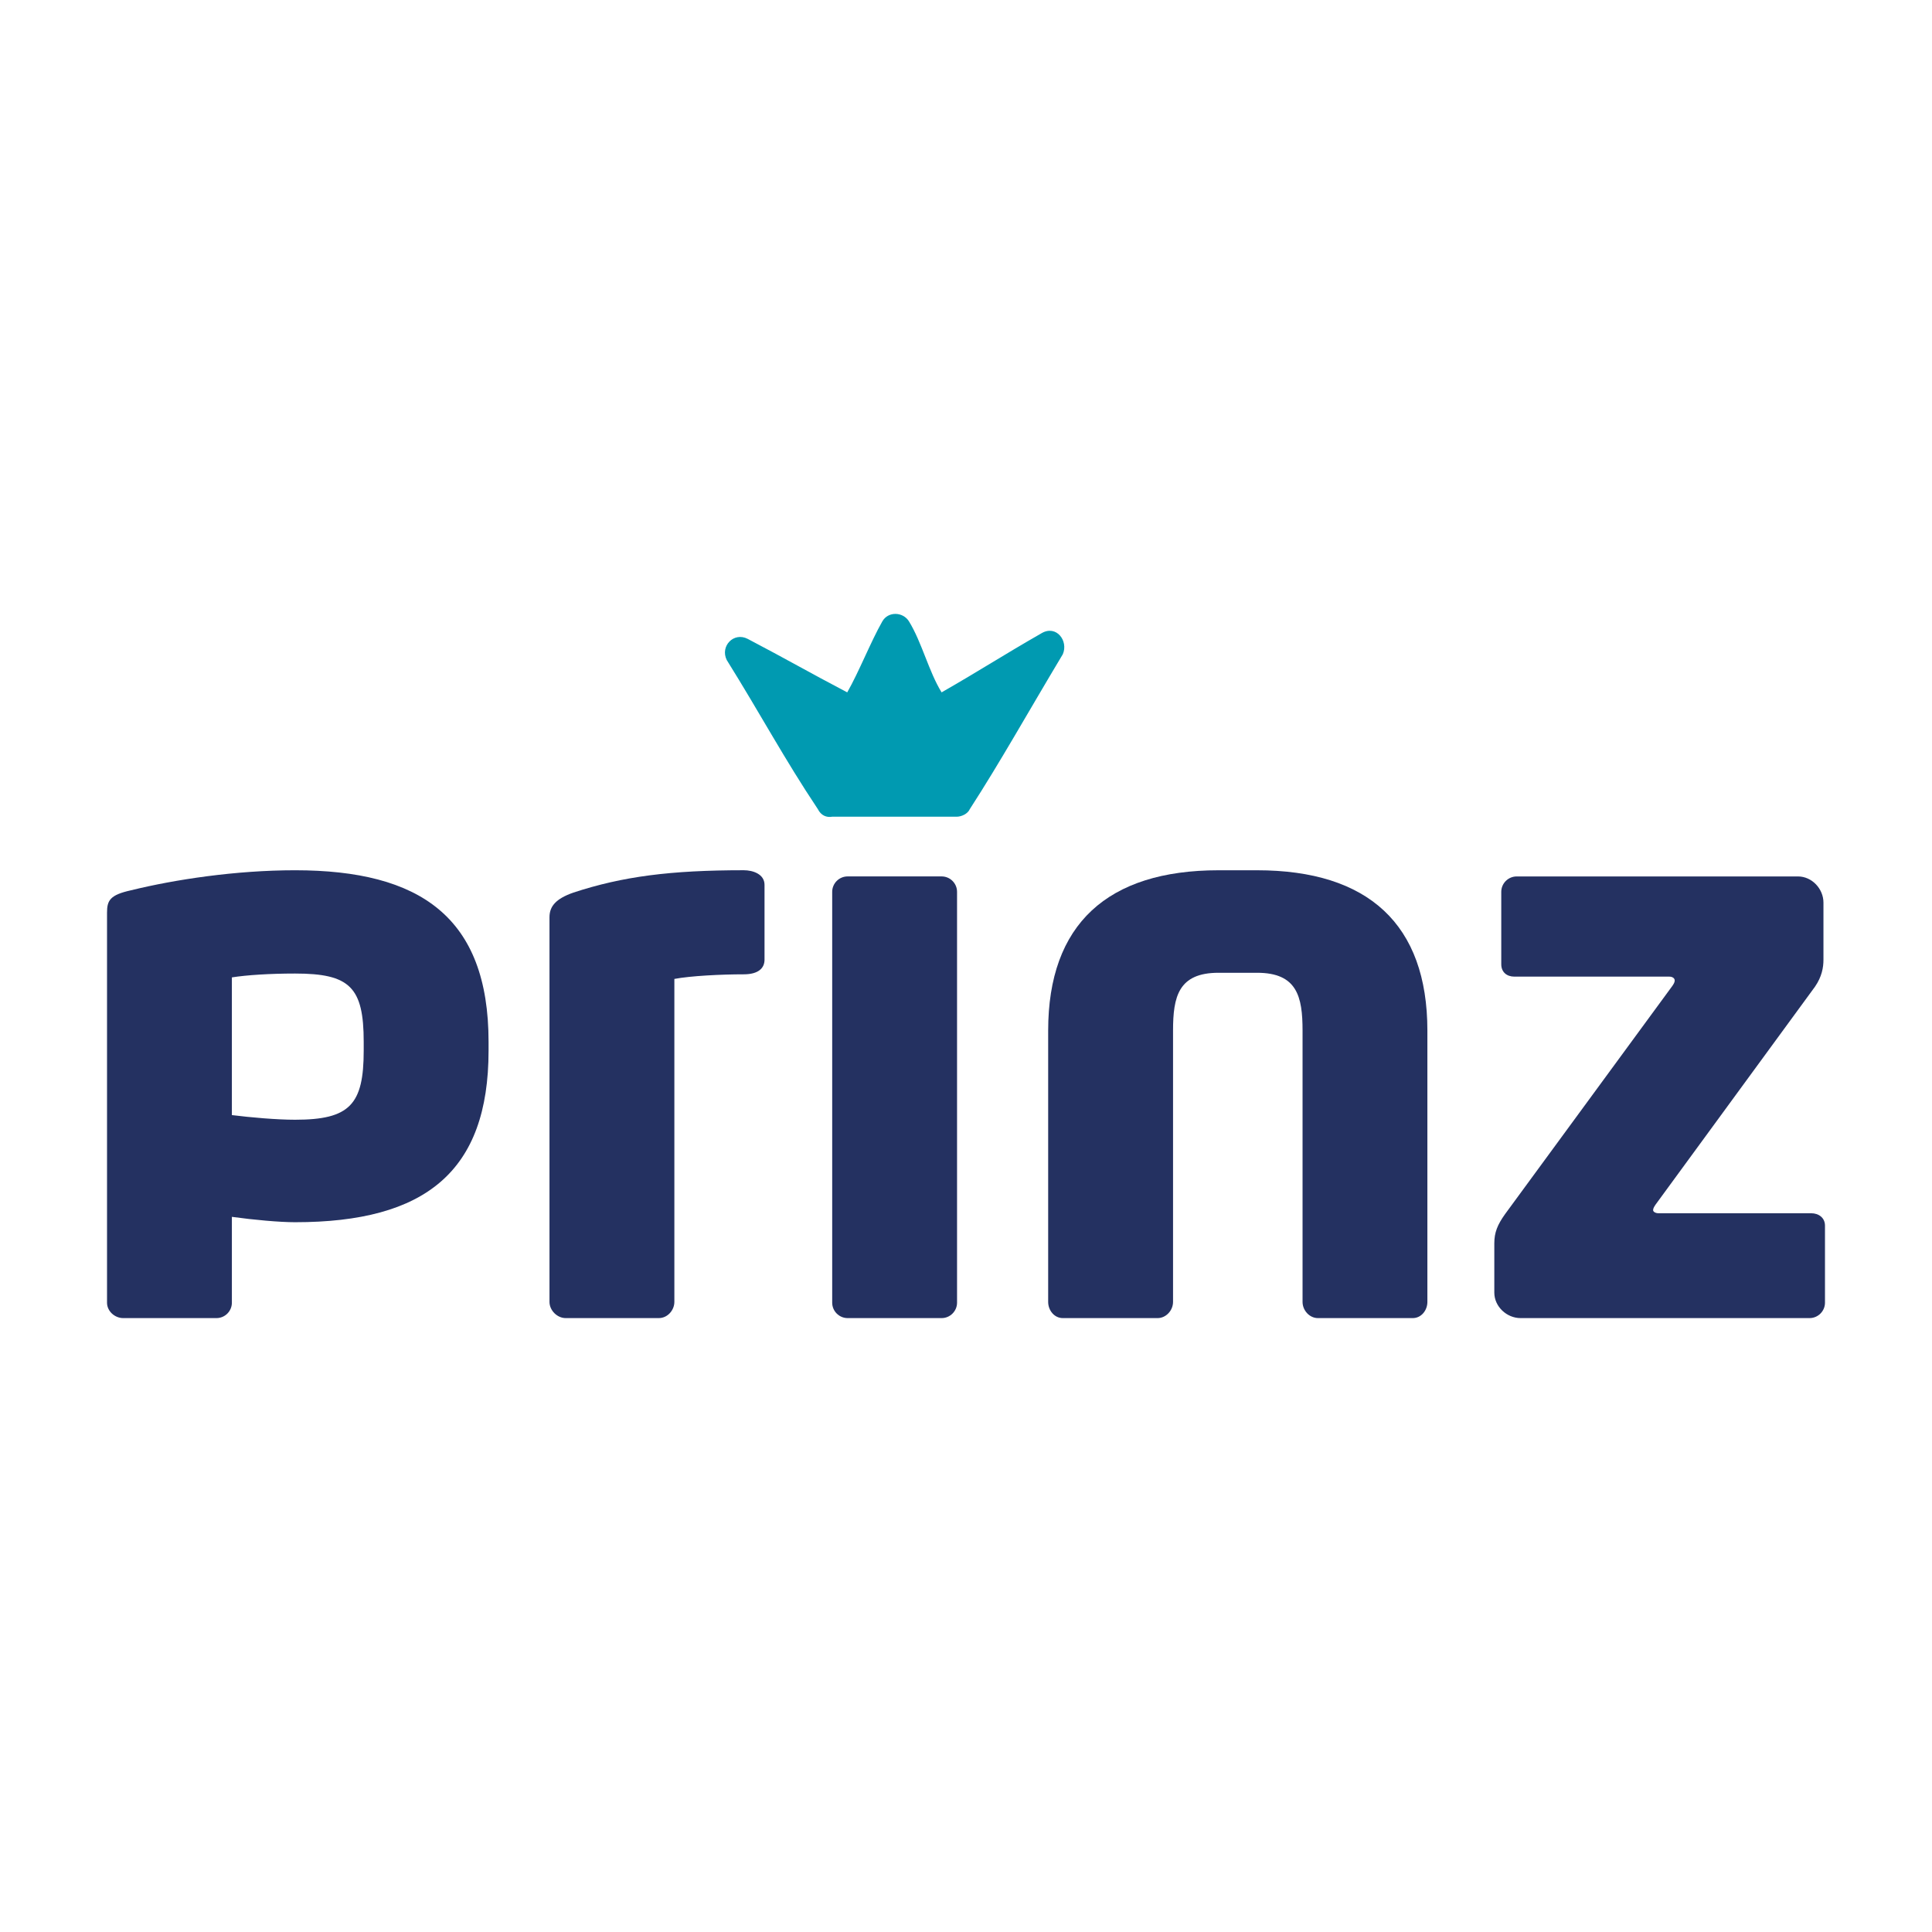
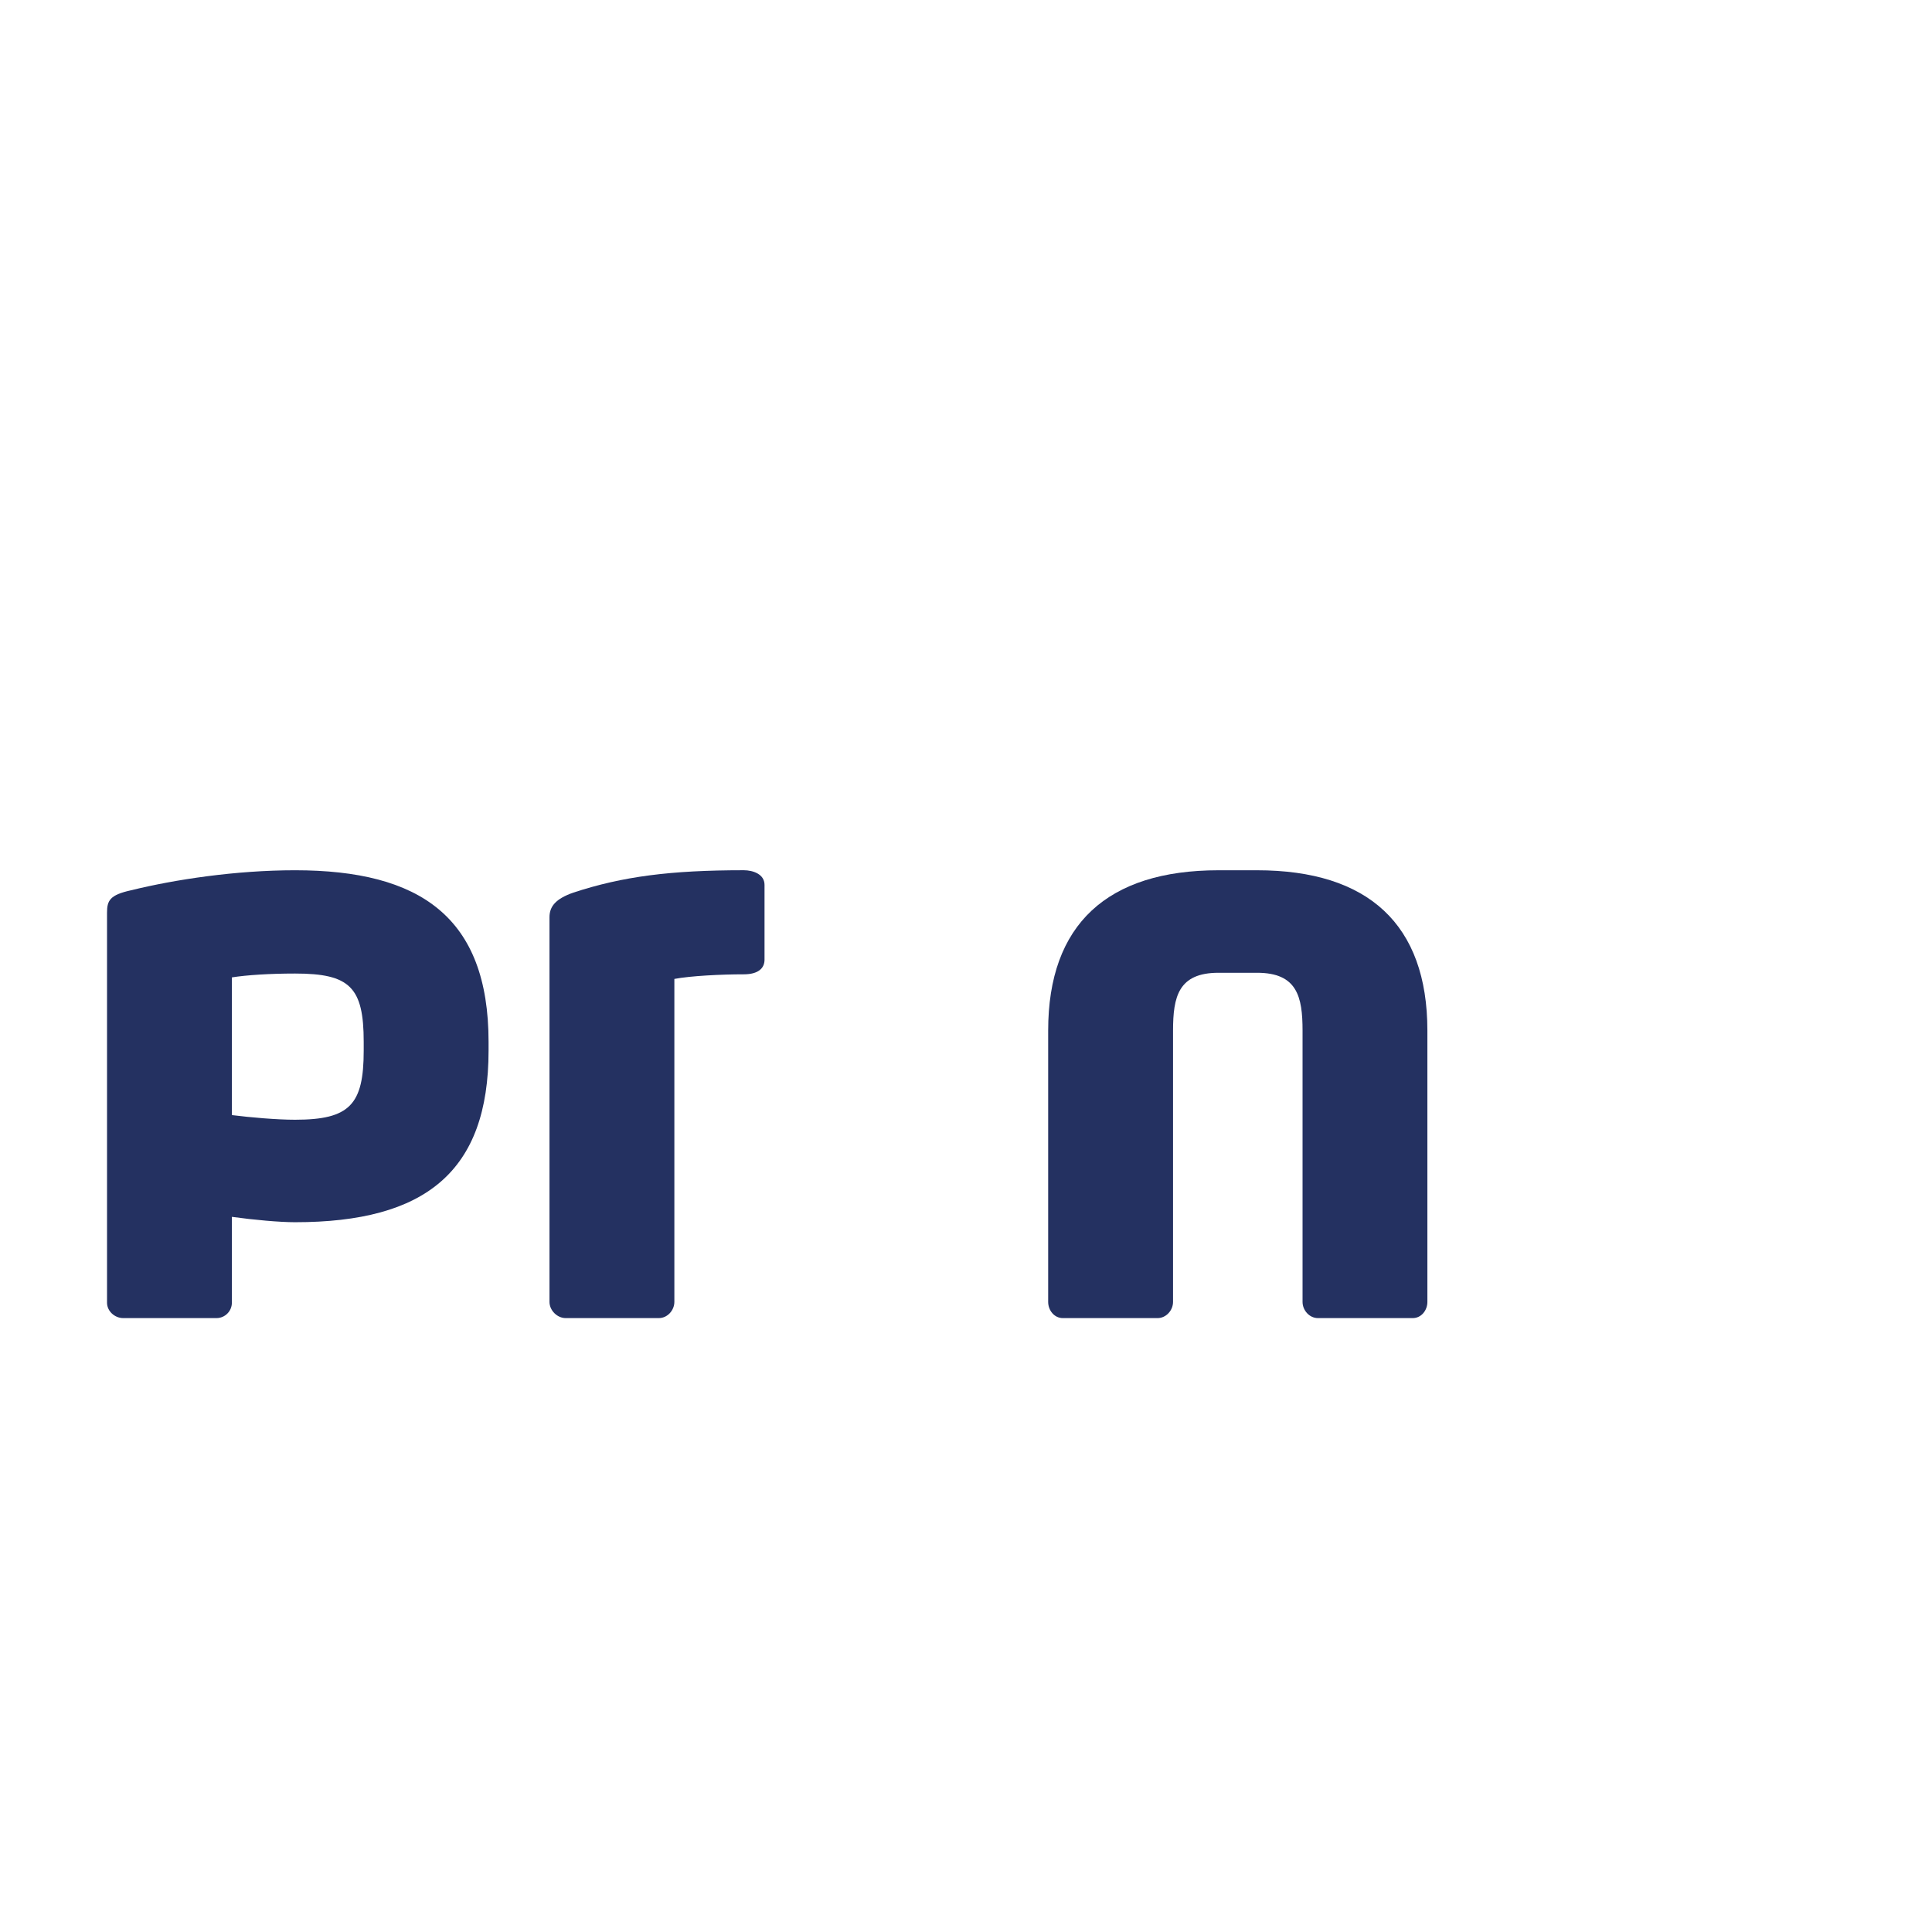
<svg xmlns="http://www.w3.org/2000/svg" version="1.1" id="Ebene_1" x="0px" y="0px" viewBox="0 0 300 300" style="enable-background:new 0 0 300 300;" xml:space="preserve">
  <g>
    <path style="fill:#243161;" d="M45.822,189.785c-2.393,0-6.344-0.353-9.816-0.834v13.332c0,1.313-1.073,2.39-2.393,2.39H19.134   c-1.319,0-2.515-1.077-2.515-2.39v-60.569c0-1.913,0.479-2.752,3.71-3.468c6.823-1.678,16.279-3.113,25.493-3.113   c19.391,0,30.042,7.261,30.042,26.647v1.358C75.864,181.926,66.048,189.785,45.822,189.785 M56.476,161.78   c0-8.497-2.155-10.609-10.654-10.609c-3.951,0-7.543,0.237-9.816,0.597v21.383c2.876,0.361,6.943,0.721,9.816,0.721   c8.499,0,10.654-2.354,10.654-10.735V161.78z" />
    <path style="fill:#243161;" d="M115.484,151.292c-3.475,0-8.259,0.239-10.769,0.716v50.147c0,1.32-1.084,2.517-2.401,2.517H87.836   c-1.321,0-2.512-1.197-2.512-2.517v-59.723c0-1.676,0.953-2.867,3.709-3.831c7.659-2.512,15.078-3.472,26.451-3.472   c1.435,0,3.231,0.601,3.231,2.277v11.61C118.716,150.336,117.759,151.292,115.484,151.292" />
-     <path style="fill:#243161;" d="M146.218,204.673h-14.601c-1.317,0-2.394-1.084-2.394-2.39v-63.801c0-1.313,1.077-2.392,2.394-2.392   h14.601c1.317,0,2.392,1.078,2.392,2.392v63.801C148.609,203.589,147.535,204.673,146.218,204.673" />
    <path style="fill:#243161;" d="M219.373,204.673h-14.727c-1.313,0-2.386-1.197-2.386-2.514v-42.131   c0-5.269-0.841-8.976-7.064-8.976h-5.982c-6.228,0-7.064,3.707-7.064,8.976v42.131c0,1.317-1.082,2.514-2.395,2.514h-14.721   c-1.319,0-2.275-1.197-2.275-2.514v-42.131c0-16.519,9.217-24.894,26.455-24.894h5.982c17.233,0,26.448,8.375,26.448,24.894v42.131   C221.644,203.476,220.694,204.673,219.373,204.673" />
-     <path style="fill:#243161;" d="M280.99,204.673h-44.878c-2.155,0-4.076-1.798-4.076-3.952v-7.659c0-1.678,0.481-2.871,1.678-4.548   l25.974-35.429c0.24-0.353,0.361-0.596,0.361-0.834c0-0.359-0.361-0.601-0.84-0.601h-24.058c-1.193,0-2.035-0.714-2.035-1.914   v-11.251c0-1.313,1.075-2.392,2.395-2.392h43.685c2.155,0,3.949,1.914,3.949,4.066v8.861c0,1.198-0.24,2.63-1.313,4.189   l-24.777,33.869c-0.24,0.361-0.361,0.599-0.361,0.836c0,0.24,0.361,0.477,0.836,0.477h23.701c1.197,0,2.151,0.719,2.151,1.922   v11.972C283.382,203.589,282.311,204.673,280.99,204.673" />
-     <path style="fill:#009AB1;" d="M126.99,125.632c0.506,1.021,1.381,1.335,2.216,1.188h19.327c0.759,0,1.74-0.44,2.063-1.188   c4.78-7.395,8.948-14.886,14.441-24.049c0.893-2.078-1.008-4.577-3.273-3.274c-6.202,3.556-9.357,5.65-15.554,9.202   c-2.009-3.271-3.054-7.749-5.063-11.023c-0.926-1.502-3.231-1.593-4.139,0c-1.812,3.188-3.631,7.841-5.449,11.023   c-6.034-3.168-9.398-5.13-15.437-8.296c-2.18-1.145-4.337,1.127-3.273,3.274C118.159,111.006,121.729,117.747,126.99,125.632" />
  </g>
</svg>